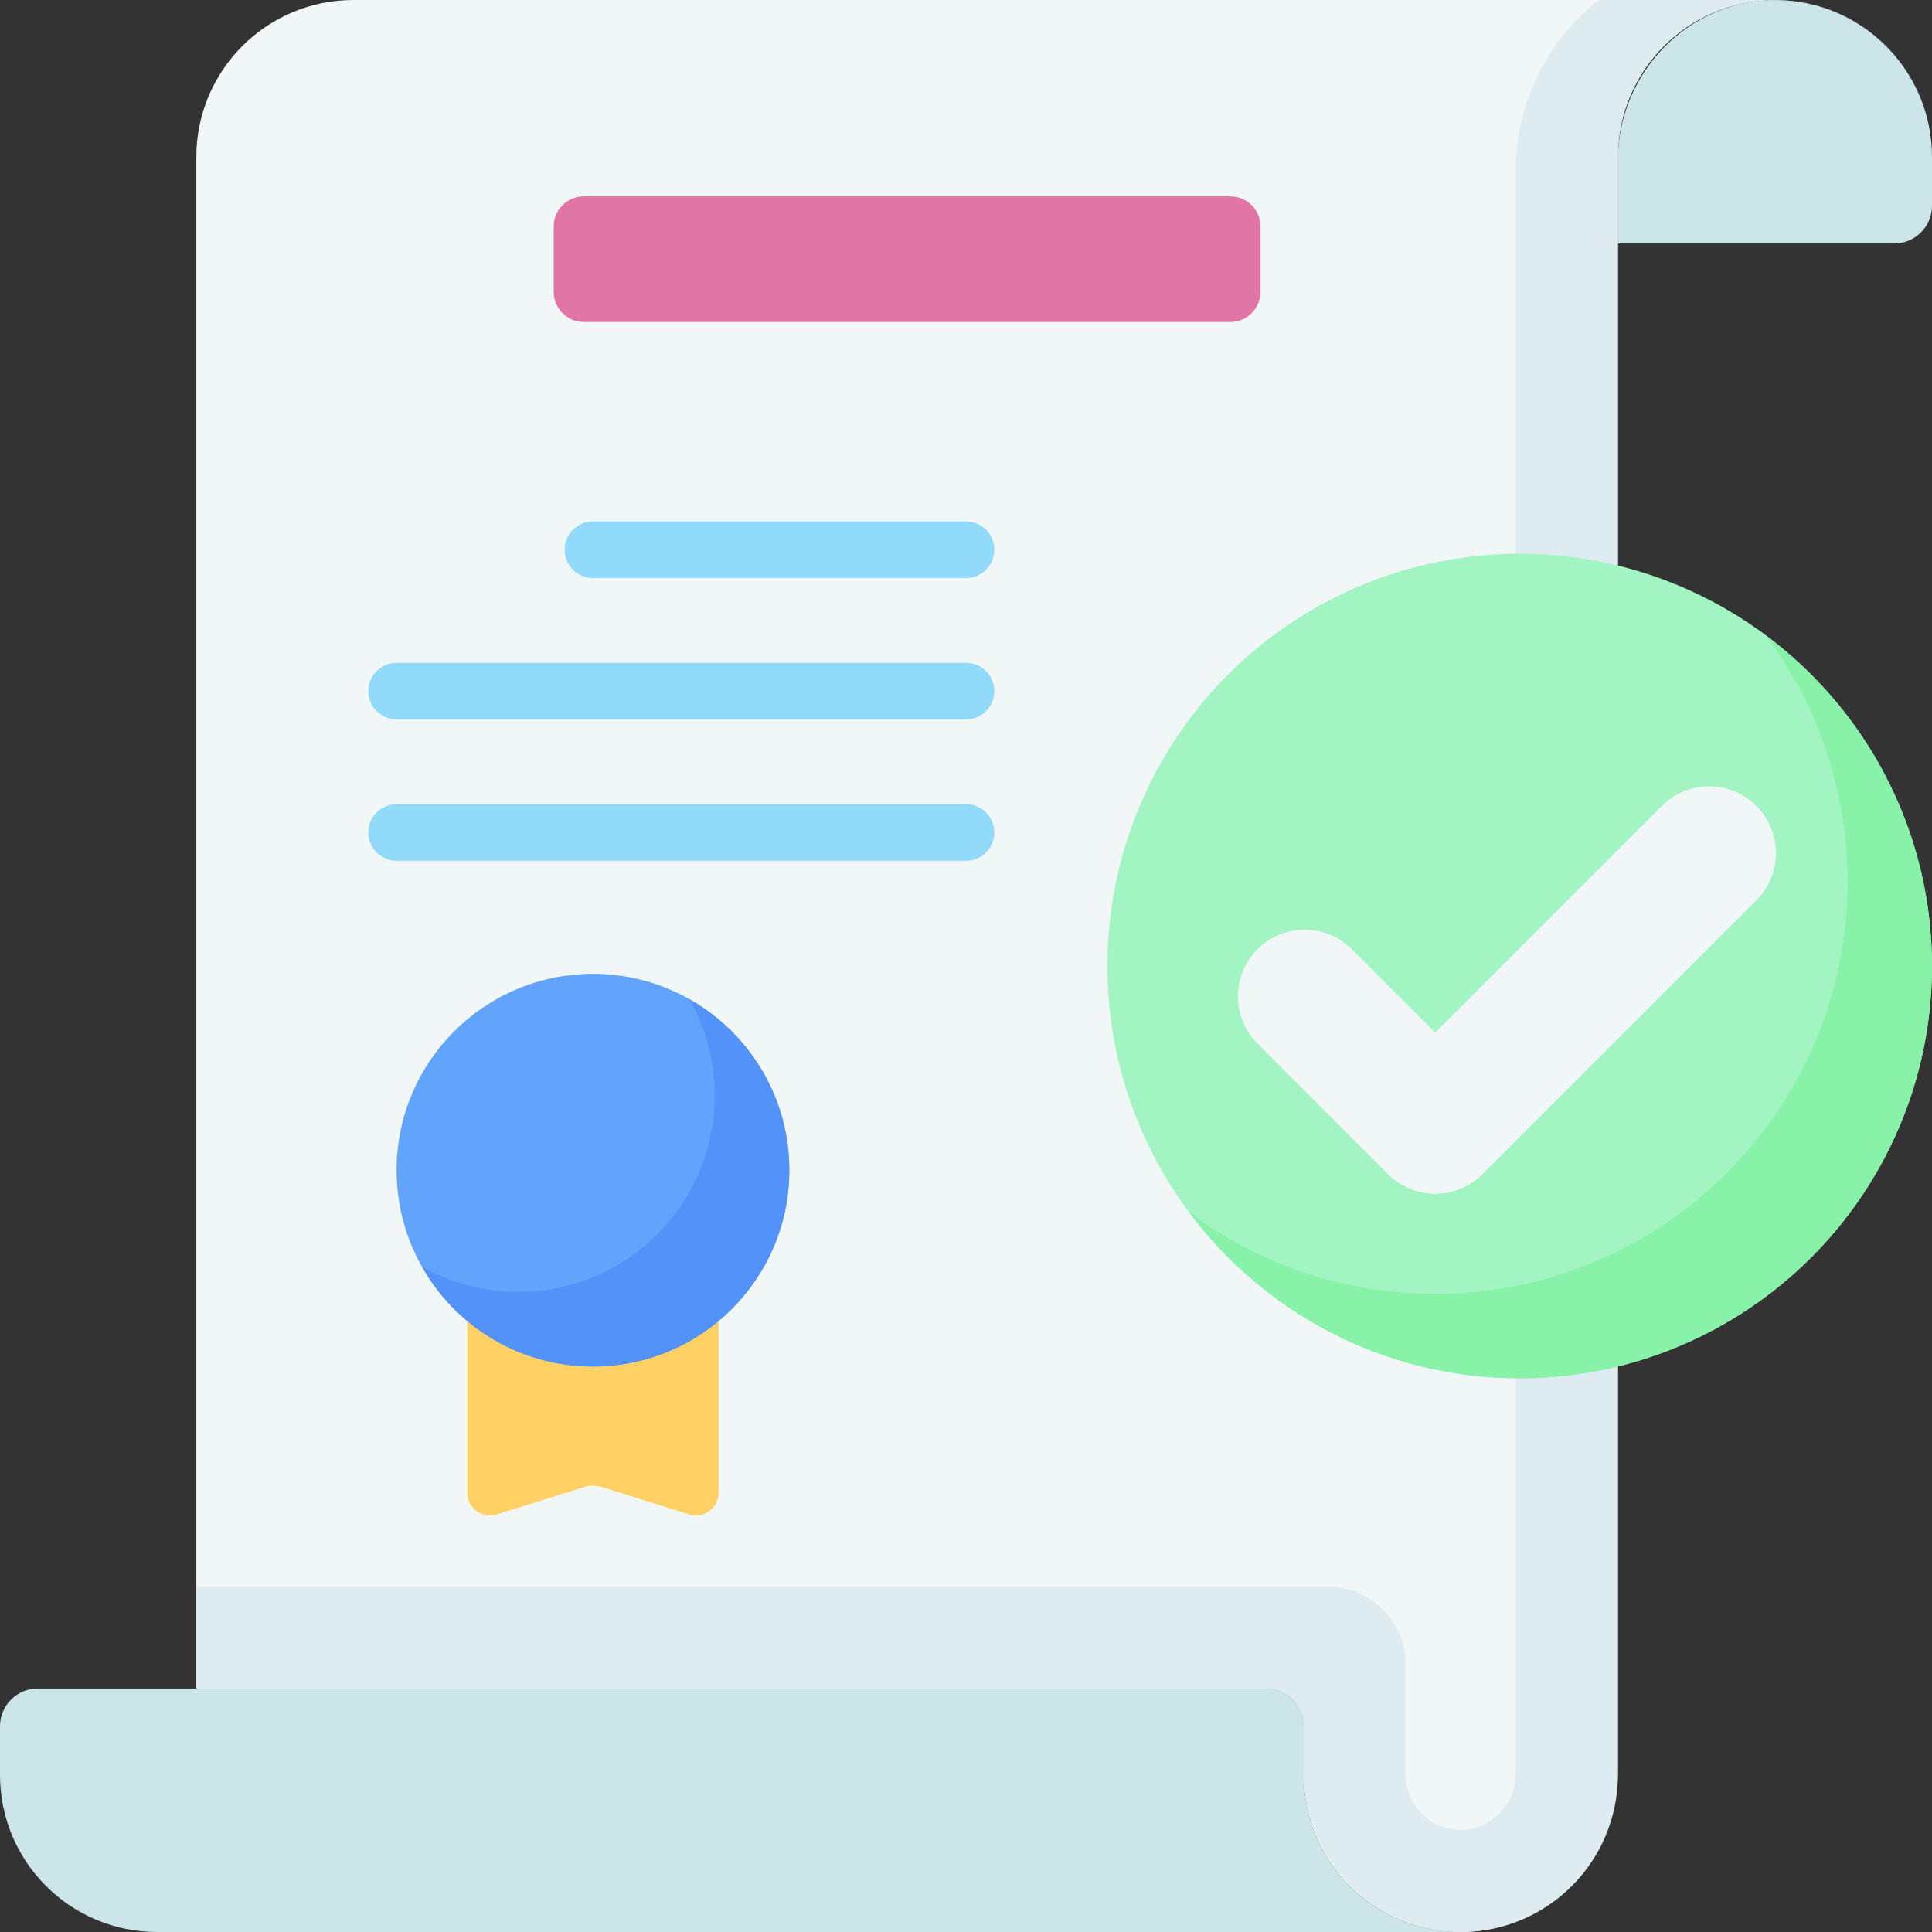
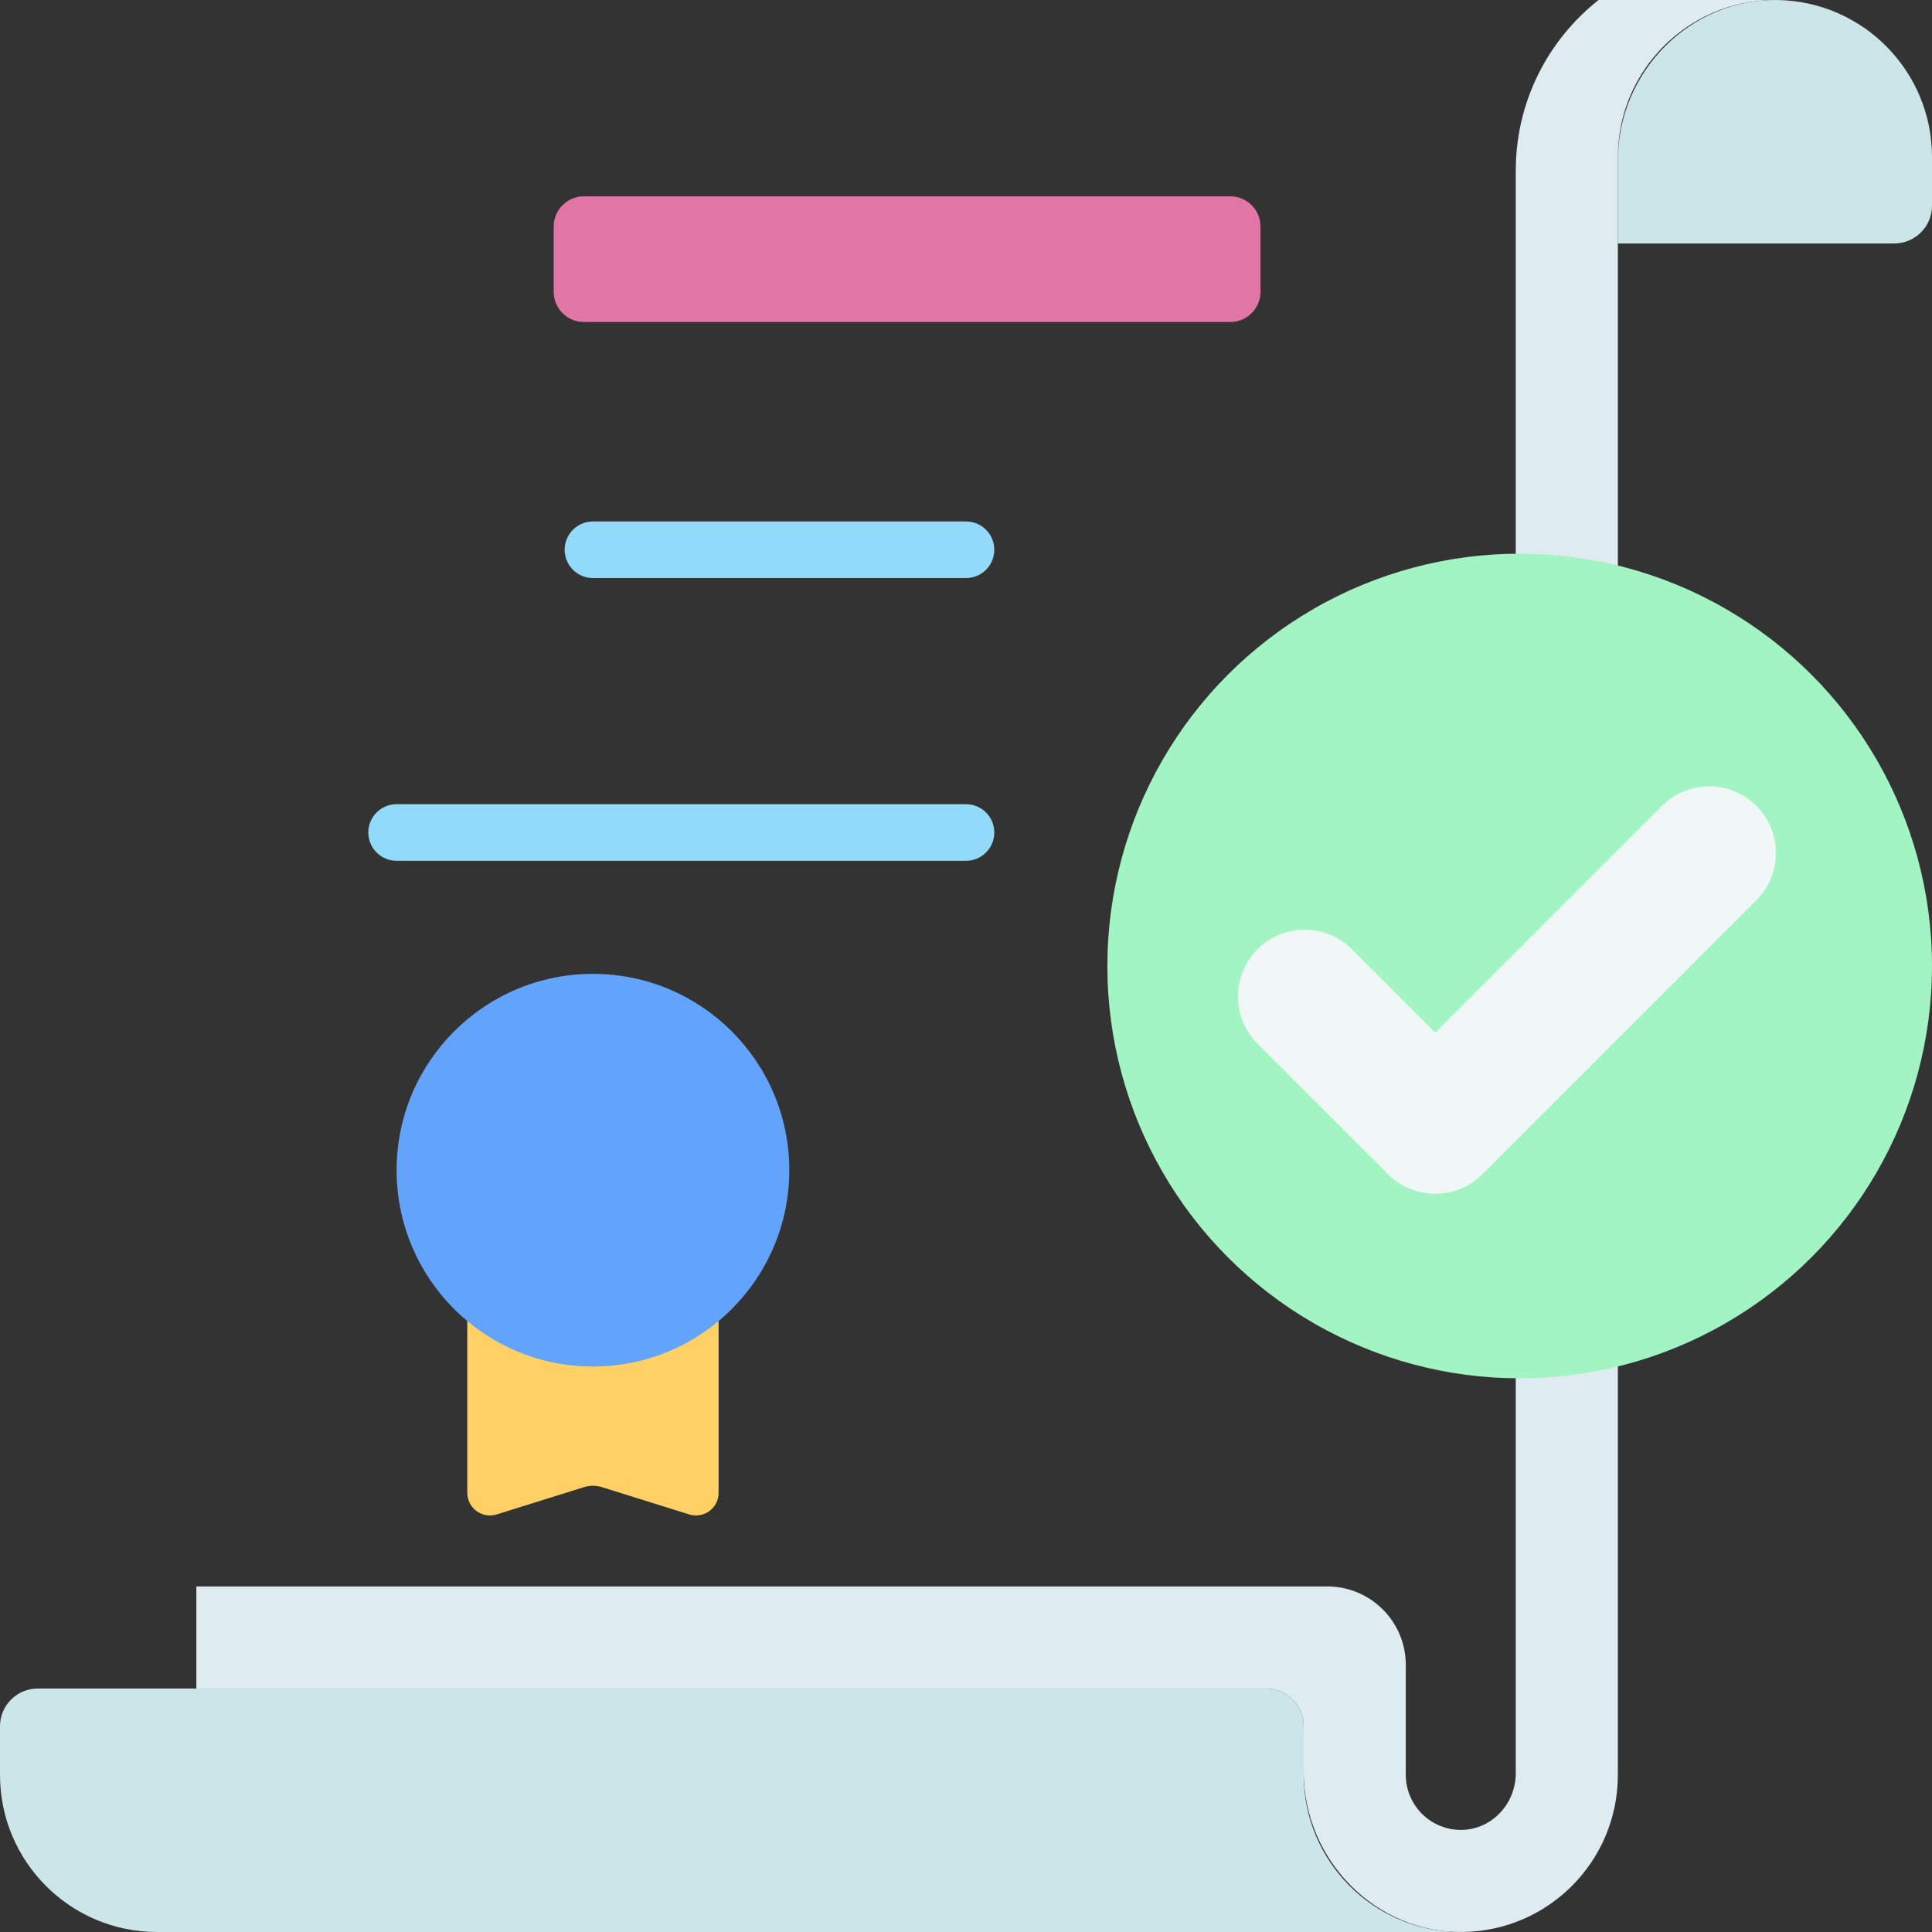
<svg xmlns="http://www.w3.org/2000/svg" id="Capa_1" enable-background="new 0 0 512 512" height="512" viewBox="0 0 512 512" width="512">
  <rect x="0" y="0" width="512" height="512" fill="#333333" stroke="none" />
  <g>
    <g>
      <g>
        <path d="m512 41.626c0-22.718-18.199-41.186-40.814-41.618-23.336-.446-42.438 19.1-42.438 42.44v22.072h73.252c5.523 0 10-4.477 10-10z" fill="#cbe5e8" />
      </g>
      <g>
        <path d="m387.122 512c-22.989 0-41.626-18.637-41.626-41.626v-12.894c0-5.523-4.477-10-10-10h-325.496c-5.523 0-10 4.477-10 10v12.894c0 22.989 18.637 41.626 41.626 41.626z" fill="#cbe5e8" />
      </g>
      <g>
-         <path d="m52.033 41.626c0-22.989 18.636-41.626 41.626-41.626h376.715c-22.989 0-41.626 18.637-41.626 41.626v427.926c0 23.341-19.101 42.887-42.438 42.44-22.615-.433-40.814-18.9-40.814-41.618v-12.894c0-5.523-4.477-10-10-10h-283.463z" fill="#f1f6f7" />
-       </g>
+         </g>
      <g>
        <path d="m423.635 0c-13.359 10.549-21.943 26.878-21.943 45.221v424.73c0 7.836-6.009 14.588-13.835 14.974-8.365.412-15.303-6.274-15.303-14.551v-29.138c0-11.495-9.318-20.813-20.813-20.813h-299.708v27.057h283.463c5.523 0 10 4.477 10 10v12.072c0 23.341 19.101 42.887 42.438 42.44 22.615-.433 40.814-18.9 40.814-41.618v-428.748c0-22.989 18.637-41.626 41.626-41.626z" fill="#deecf1" />
      </g>
      <g>
        <path d="m146.732 60.033v17.301c0 4.418 3.582 8 8 8h171.317c4.418 0 8-3.582 8-8v-17.301c0-4.418-3.582-8-8-8h-171.317c-4.419 0-8 3.581-8 8z" fill="#e175a5" />
      </g>
      <g>
        <path d="m123.837 348.618v46.993c0 4.048 3.926 6.934 7.79 5.727l23.125-7.227c1.554-.486 3.219-.486 4.772 0l23.125 7.227c3.864 1.207 7.79-1.679 7.79-5.727v-46.993z" fill="#ffd064" />
      </g>
      <g>
        <circle cx="157.138" cy="310.114" fill="#62a4fb" r="52.033" />
      </g>
      <g>
-         <path d="m182.688 264.792c4.265 7.549 6.71 16.261 6.71 25.55 0 28.737-23.296 52.033-52.033 52.033-9.289 0-18.001-2.445-25.55-6.71 8.929 15.805 25.874 26.483 45.322 26.483 28.737 0 52.033-23.296 52.033-52.033.001-19.449-10.677-36.394-26.482-45.323z" fill="#5392f9" />
-       </g>
+         </g>
    </g>
    <g>
      <g>
        <g>
          <circle cx="402.732" cy="256" fill="#a2f5c3" r="109.268" />
        </g>
        <g>
-           <path d="m467.965 168.393c13.6 18.218 21.661 40.802 21.661 65.233 0 60.251-49.018 109.268-109.268 109.268-24.431 0-47.015-8.061-65.233-21.661 19.94 26.71 51.788 44.035 87.607 44.035 60.25 0 109.268-49.017 109.268-109.268 0-35.819-17.325-67.667-44.035-87.607z" fill="#88f2a9" />
-         </g>
+           </g>
      </g>
      <g>
        <g>
          <path d="m380.358 316.358c-4.527 0-9.055-1.727-12.509-5.181l-34.602-34.602c-6.91-6.909-6.91-18.11 0-25.019 6.909-6.909 18.11-6.909 25.018 0l22.092 22.092 60.076-60.076c6.909-6.909 18.11-6.909 25.018 0 6.91 6.909 6.91 18.11 0 25.019l-72.585 72.585c-3.453 3.455-7.981 5.182-12.508 5.182z" fill="#f1f6f7" />
        </g>
      </g>
    </g>
    <g>
      <path d="m256 153.191h-98.862c-4.142 0-7.5-3.358-7.5-7.5s3.358-7.5 7.5-7.5h98.862c4.143 0 7.5 3.358 7.5 7.5s-3.357 7.5-7.5 7.5z" fill="#91dafa" />
    </g>
    <g>
-       <path d="m256 190.654h-150.895c-4.142 0-7.5-3.358-7.5-7.5s3.358-7.5 7.5-7.5h150.895c4.143 0 7.5 3.358 7.5 7.5s-3.357 7.5-7.5 7.5z" fill="#91dafa" />
-     </g>
+       </g>
    <g>
      <path d="m256 228.118h-150.895c-4.142 0-7.5-3.358-7.5-7.5s3.358-7.5 7.5-7.5h150.895c4.143 0 7.5 3.358 7.5 7.5s-3.357 7.5-7.5 7.5z" fill="#91dafa" />
    </g>
  </g>
</svg>